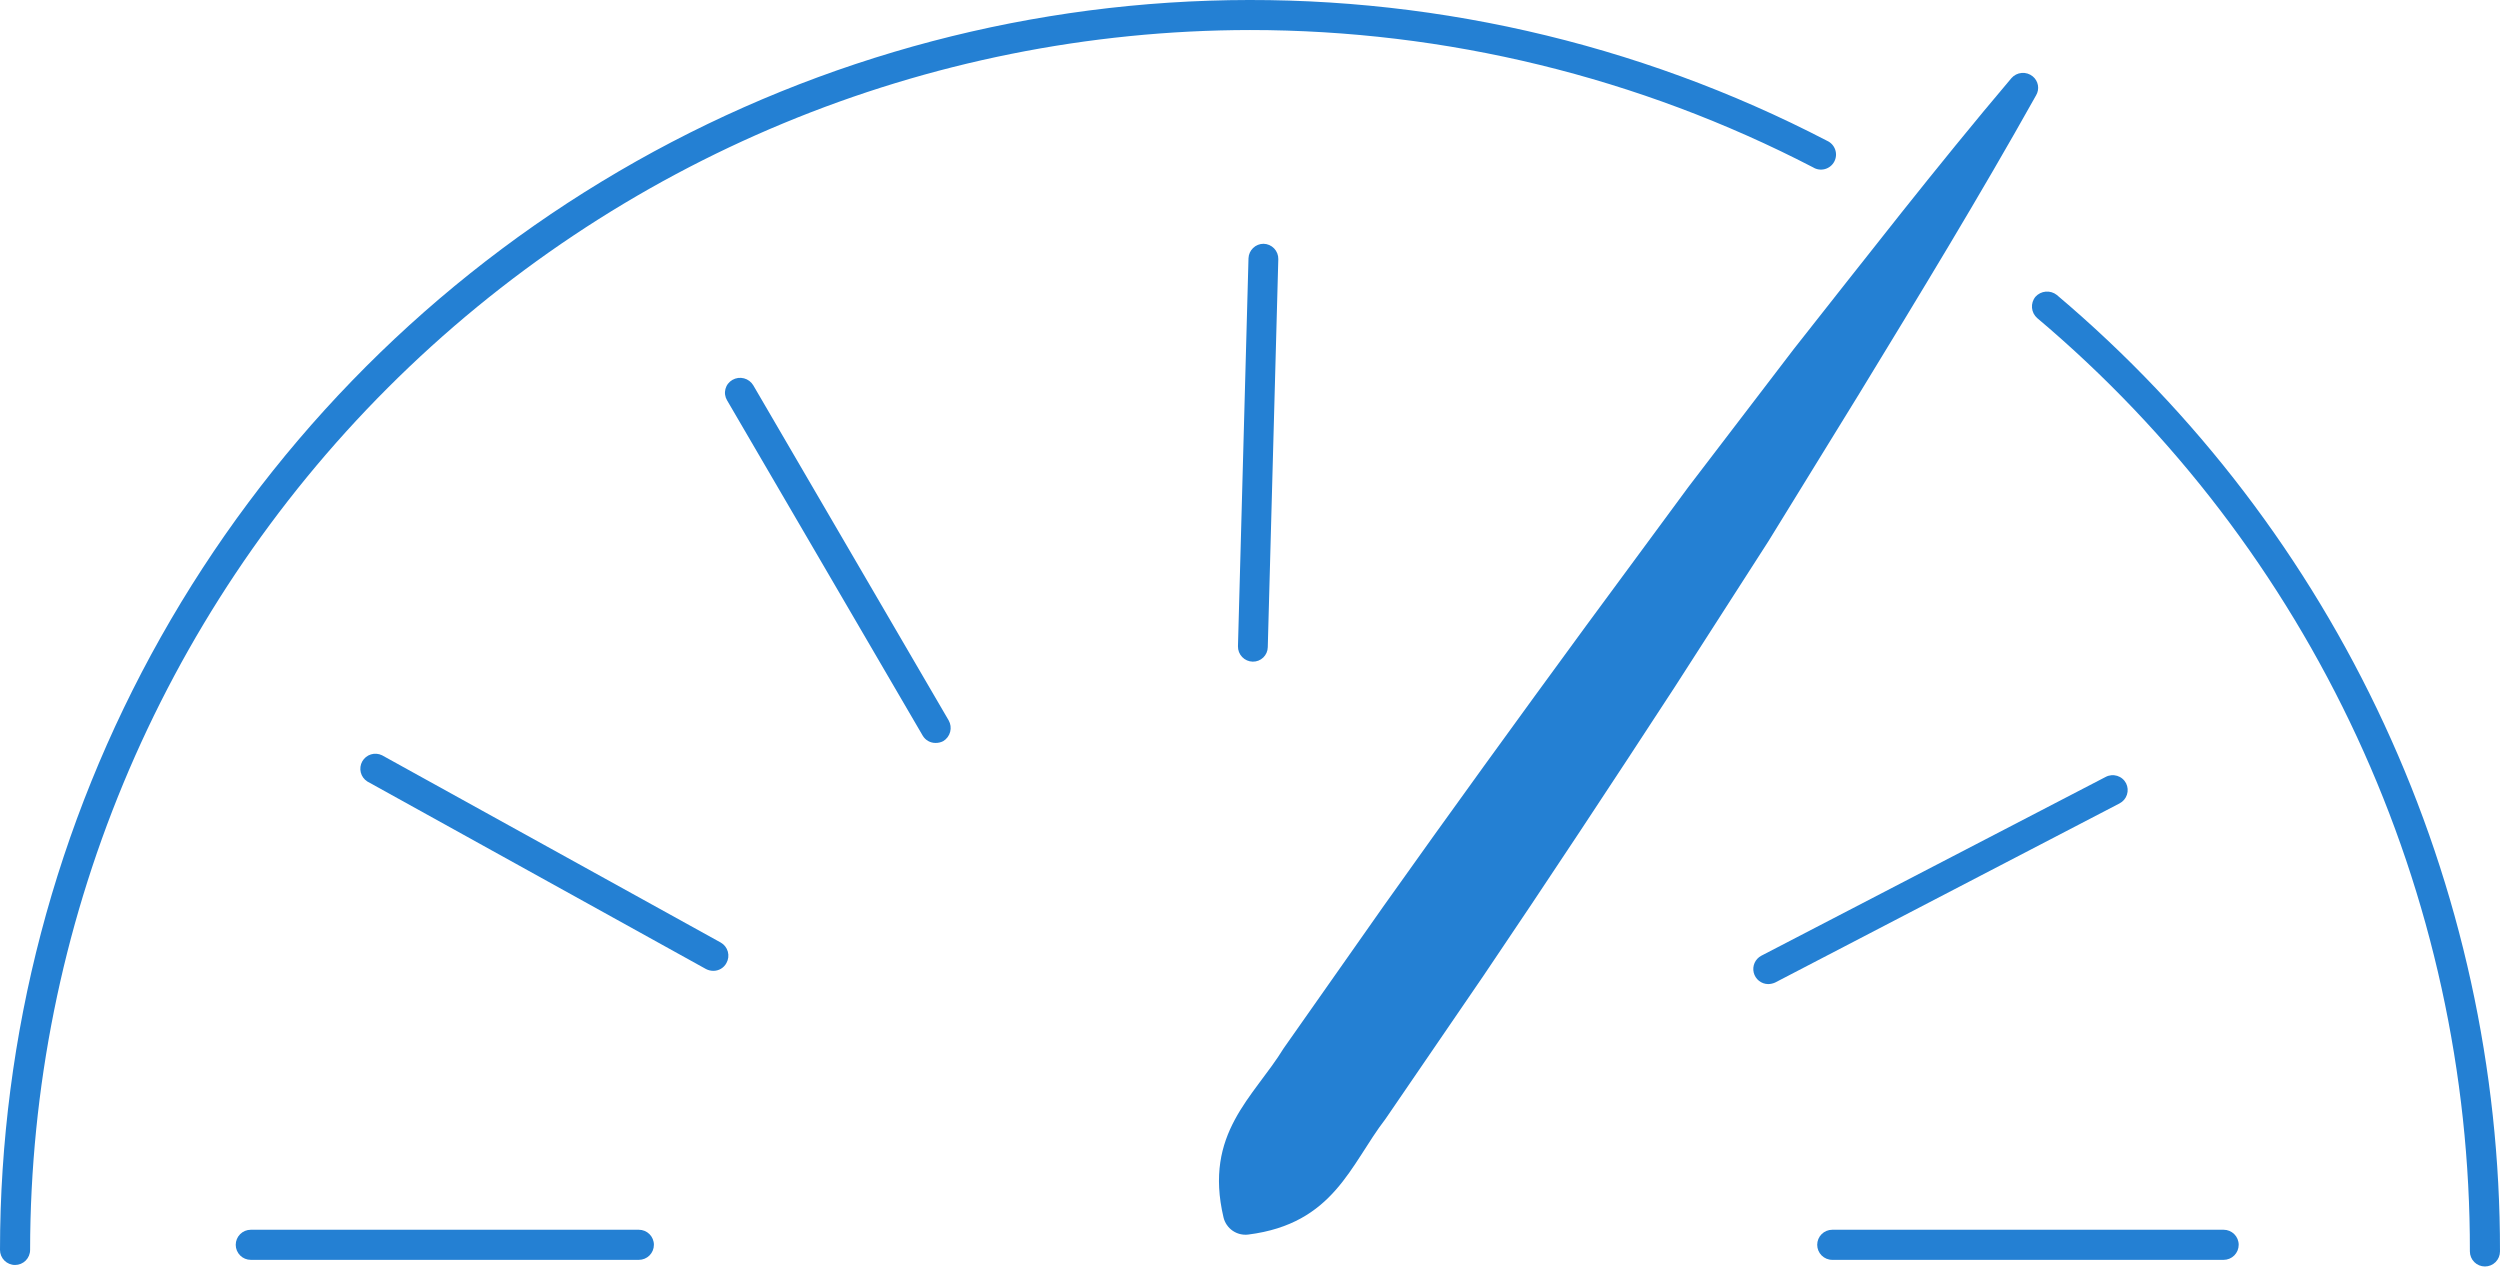
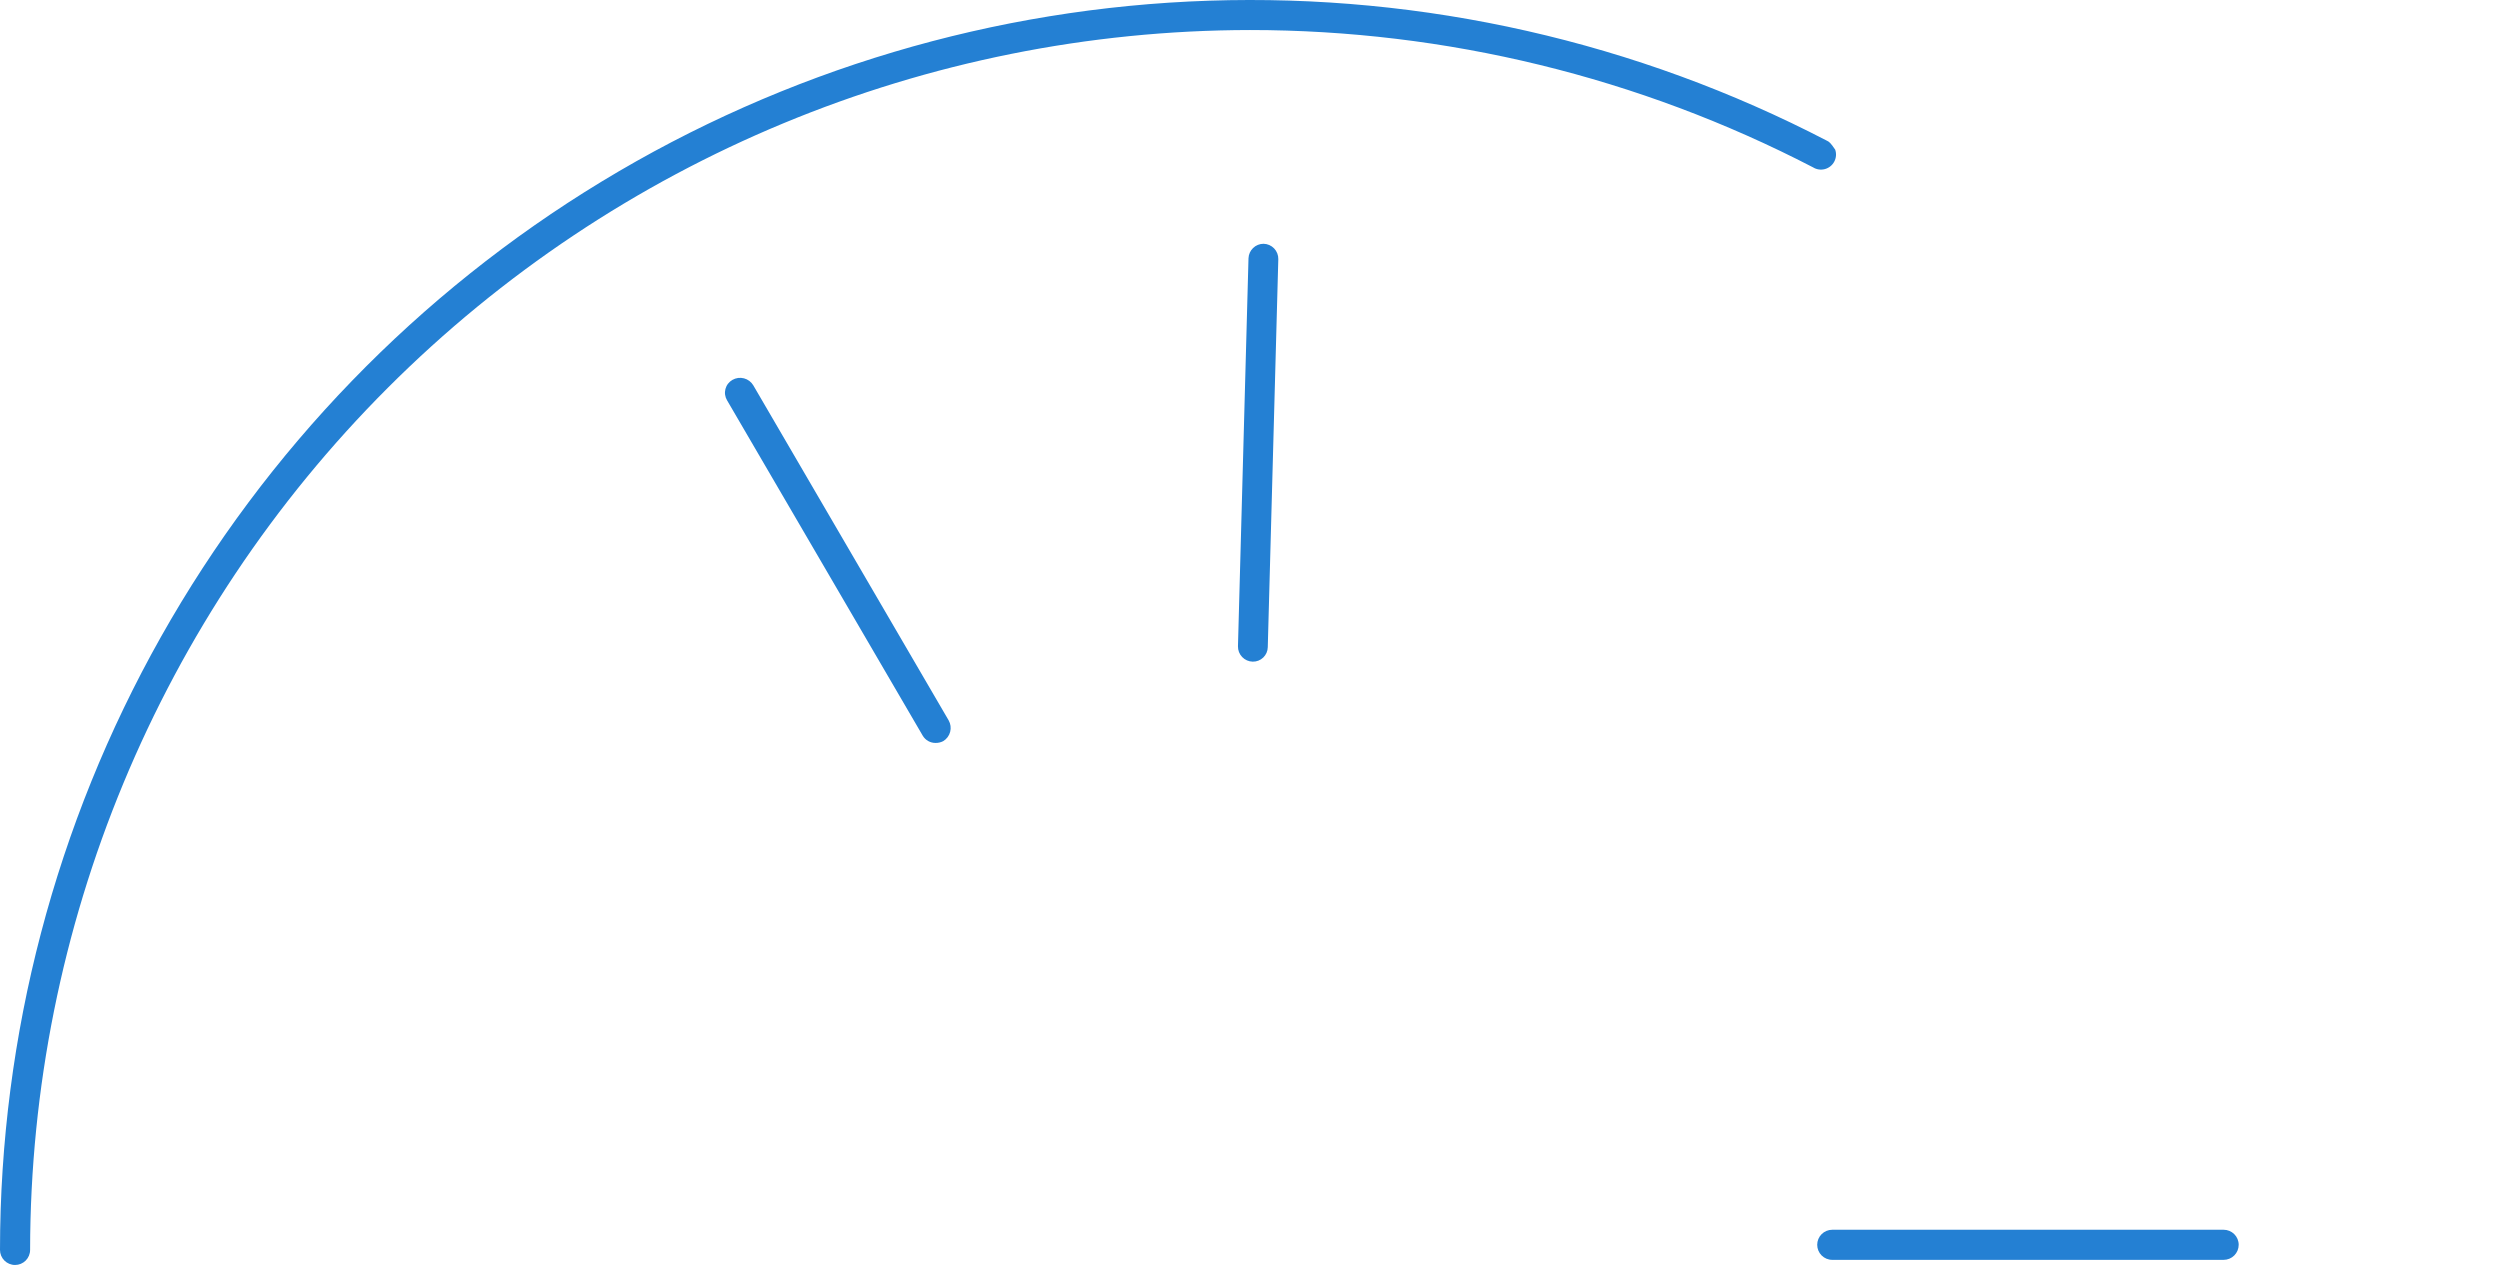
<svg xmlns="http://www.w3.org/2000/svg" width="333" height="169" viewBox="0 0 333 169" fill="none">
-   <path d="M273.969 39.289C273.553 38.959 273.027 38.8 272.498 38.845C271.969 38.889 271.477 39.134 271.122 39.529C270.782 39.941 270.618 40.47 270.663 41.002C270.707 41.534 270.959 42.027 271.363 42.376C289.454 57.64 303.987 76.677 313.942 98.152C323.897 119.627 329.032 143.02 328.988 166.69C328.988 167.222 329.199 167.732 329.575 168.108C329.951 168.484 330.461 168.695 330.993 168.695C331.525 168.695 332.035 168.484 332.411 168.108C332.787 167.732 332.998 167.222 332.998 166.69C333.034 142.436 327.77 118.467 317.574 96.461C307.378 74.454 292.496 54.942 273.969 39.289Z" fill="#2480D3" />
-   <path d="M166.5 4C192.599 4.007 218.316 10.278 241.489 22.286C241.722 22.432 241.983 22.528 242.255 22.569C242.526 22.61 242.803 22.595 243.069 22.524C243.335 22.453 243.583 22.328 243.798 22.157C244.014 21.987 244.192 21.773 244.321 21.531C244.451 21.288 244.529 21.022 244.551 20.748C244.573 20.474 244.539 20.198 244.45 19.938C244.361 19.678 244.22 19.439 244.035 19.236C243.849 19.033 243.625 18.87 243.374 18.757C217.989 5.57 189.637 -0.858 161.047 0.092C132.458 1.042 104.594 9.338 80.142 24.182C55.689 39.025 35.47 59.915 21.434 84.84C7.397 109.765 0.016 137.884 0 166.49C0 167.021 0.211 167.531 0.587 167.907C0.963 168.283 1.473 168.495 2.005 168.495C2.537 168.495 3.047 168.283 3.423 167.907C3.799 167.531 4.01 167.021 4.01 166.49C4.063 123.411 21.2 82.112 51.661 51.651C82.122 21.189 123.421 4.053 166.5 4Z" fill="#2480D3" />
-   <path d="M247.625 52.481C255.645 39.328 263.665 26.175 271.204 12.701C271.446 12.297 271.534 11.82 271.453 11.356C271.372 10.892 271.127 10.473 270.763 10.175C270.351 9.835 269.823 9.67 269.291 9.715C268.759 9.76 268.265 10.011 267.916 10.415C257.931 22.205 248.427 34.476 238.923 46.506L224.888 64.873L211.293 83.319C202.19 95.751 193.168 108.182 184.265 120.734L170.992 139.621C166.982 146.158 160.325 150.93 162.971 162.158C163.143 162.876 163.573 163.506 164.18 163.928C164.786 164.349 165.527 164.533 166.26 164.444C177.689 163 179.854 155.14 184.546 149.045L197.579 129.997C206.2 117.245 214.662 104.412 223.083 91.5L235.554 72.091L247.625 52.481Z" fill="#2480D3" />
+   <path d="M166.5 4C192.599 4.007 218.316 10.278 241.489 22.286C241.722 22.432 241.983 22.528 242.255 22.569C242.526 22.61 242.803 22.595 243.069 22.524C243.335 22.453 243.583 22.328 243.798 22.157C244.014 21.987 244.192 21.773 244.321 21.531C244.451 21.288 244.529 21.022 244.551 20.748C244.573 20.474 244.539 20.198 244.45 19.938C243.849 19.033 243.625 18.87 243.374 18.757C217.989 5.57 189.637 -0.858 161.047 0.092C132.458 1.042 104.594 9.338 80.142 24.182C55.689 39.025 35.47 59.915 21.434 84.84C7.397 109.765 0.016 137.884 0 166.49C0 167.021 0.211 167.531 0.587 167.907C0.963 168.283 1.473 168.495 2.005 168.495C2.537 168.495 3.047 168.283 3.423 167.907C3.799 167.531 4.01 167.021 4.01 166.49C4.063 123.411 21.2 82.112 51.661 51.651C82.122 21.189 123.421 4.053 166.5 4Z" fill="#2480D3" />
  <path d="M296.188 163.803H244.057C243.525 163.803 243.015 164.014 242.639 164.39C242.263 164.766 242.052 165.276 242.052 165.808C242.052 166.34 242.263 166.85 242.639 167.226C243.015 167.602 243.525 167.813 244.057 167.813H296.188C296.72 167.813 297.23 167.602 297.606 167.226C297.982 166.85 298.193 166.34 298.193 165.808C298.193 165.276 297.982 164.766 297.606 164.39C297.23 164.014 296.72 163.803 296.188 163.803Z" fill="#2480D3" />
-   <path d="M85.095 163.803H33.405C32.873 163.803 32.363 164.014 31.987 164.39C31.611 164.766 31.399 165.276 31.399 165.808C31.399 166.34 31.611 166.85 31.987 167.226C32.363 167.602 32.873 167.813 33.405 167.813H85.095C85.627 167.813 86.137 167.602 86.513 167.226C86.889 166.85 87.1 166.34 87.1 165.808C87.1 165.276 86.889 164.766 86.513 164.39C86.137 164.014 85.627 163.803 85.095 163.803Z" fill="#2480D3" />
-   <path d="M96.002 125.546L50.888 100.603C50.428 100.377 49.899 100.335 49.409 100.486C48.919 100.638 48.506 100.971 48.254 101.418C48.002 101.865 47.932 102.391 48.056 102.888C48.18 103.386 48.491 103.817 48.923 104.092L94.037 129.075C94.334 129.23 94.664 129.313 94.999 129.316C95.361 129.321 95.717 129.227 96.028 129.043C96.339 128.859 96.594 128.593 96.763 128.273C97.023 127.81 97.089 127.264 96.946 126.752C96.803 126.241 96.464 125.808 96.002 125.546Z" fill="#2480D3" />
-   <path d="M283.194 104.333C283.071 104.097 282.904 103.888 282.7 103.718C282.496 103.548 282.26 103.42 282.007 103.342C281.753 103.264 281.486 103.236 281.222 103.262C280.958 103.287 280.701 103.365 280.467 103.491L234.591 127.311C234.201 127.522 233.891 127.856 233.711 128.261C233.531 128.667 233.49 129.121 233.596 129.552C233.701 129.983 233.947 130.367 234.294 130.644C234.641 130.92 235.07 131.074 235.514 131.08C235.831 131.076 236.145 131.008 236.436 130.88L282.312 107.02C282.784 106.779 283.142 106.362 283.307 105.858C283.473 105.355 283.432 104.806 283.194 104.333Z" fill="#2480D3" />
  <path d="M168.305 32.471C167.787 32.471 167.289 32.671 166.915 33.03C166.541 33.389 166.321 33.879 166.3 34.396L164.897 86.087C164.891 86.35 164.938 86.612 165.034 86.857C165.13 87.103 165.273 87.326 165.456 87.516C165.638 87.706 165.856 87.858 166.098 87.964C166.339 88.07 166.598 88.127 166.862 88.132C167.12 88.137 167.376 88.092 167.617 87.998C167.857 87.904 168.077 87.764 168.263 87.585C168.449 87.406 168.598 87.192 168.702 86.956C168.806 86.72 168.862 86.465 168.867 86.207L170.27 34.517C170.276 34.253 170.229 33.992 170.133 33.746C170.037 33.501 169.894 33.277 169.712 33.087C169.529 32.897 169.311 32.745 169.07 32.639C168.828 32.534 168.569 32.477 168.305 32.471Z" fill="#2480D3" />
  <path d="M100.334 51.319C100.059 50.861 99.615 50.529 99.098 50.394C98.581 50.259 98.031 50.332 97.567 50.597C97.338 50.726 97.136 50.9 96.975 51.108C96.814 51.316 96.697 51.554 96.629 51.808C96.562 52.062 96.546 52.328 96.584 52.588C96.621 52.849 96.71 53.099 96.845 53.324L122.911 97.997C123.088 98.295 123.341 98.541 123.643 98.71C123.946 98.88 124.289 98.965 124.635 98.959C124.984 98.961 125.328 98.879 125.638 98.719C126.096 98.443 126.428 97.999 126.563 97.482C126.698 96.965 126.625 96.416 126.36 95.952L100.334 51.319Z" fill="#2480D3" />
</svg>